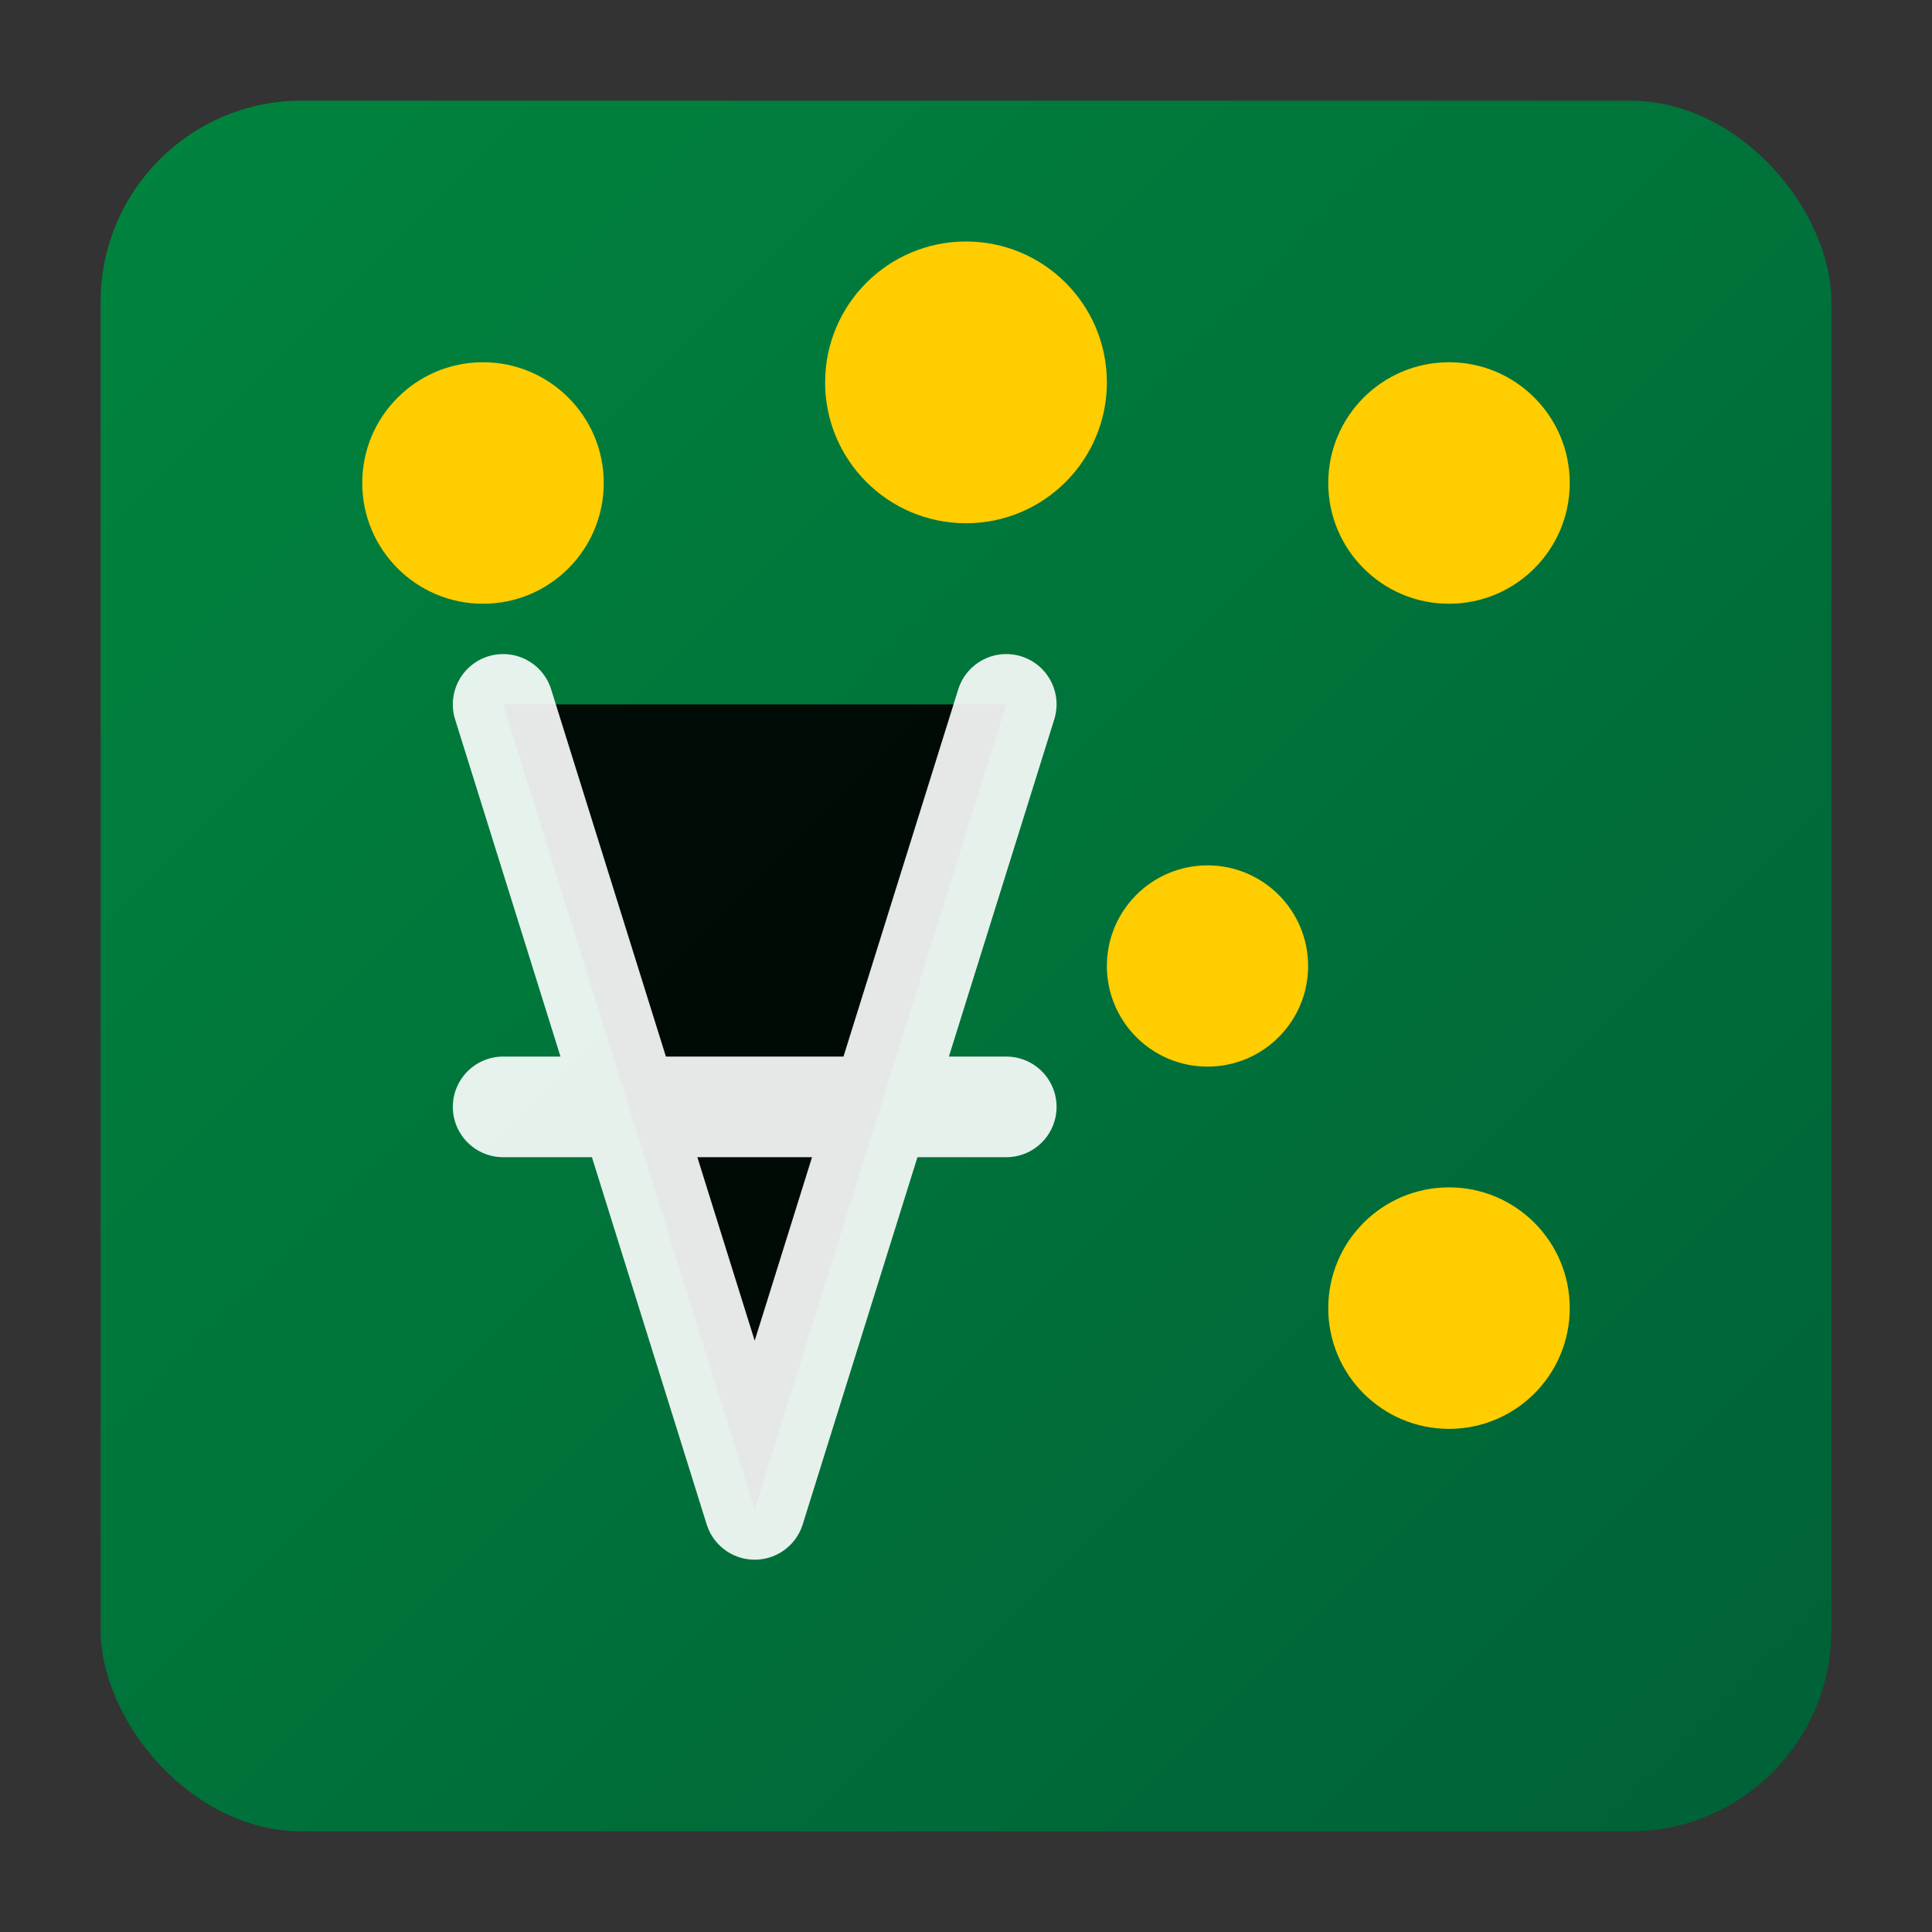
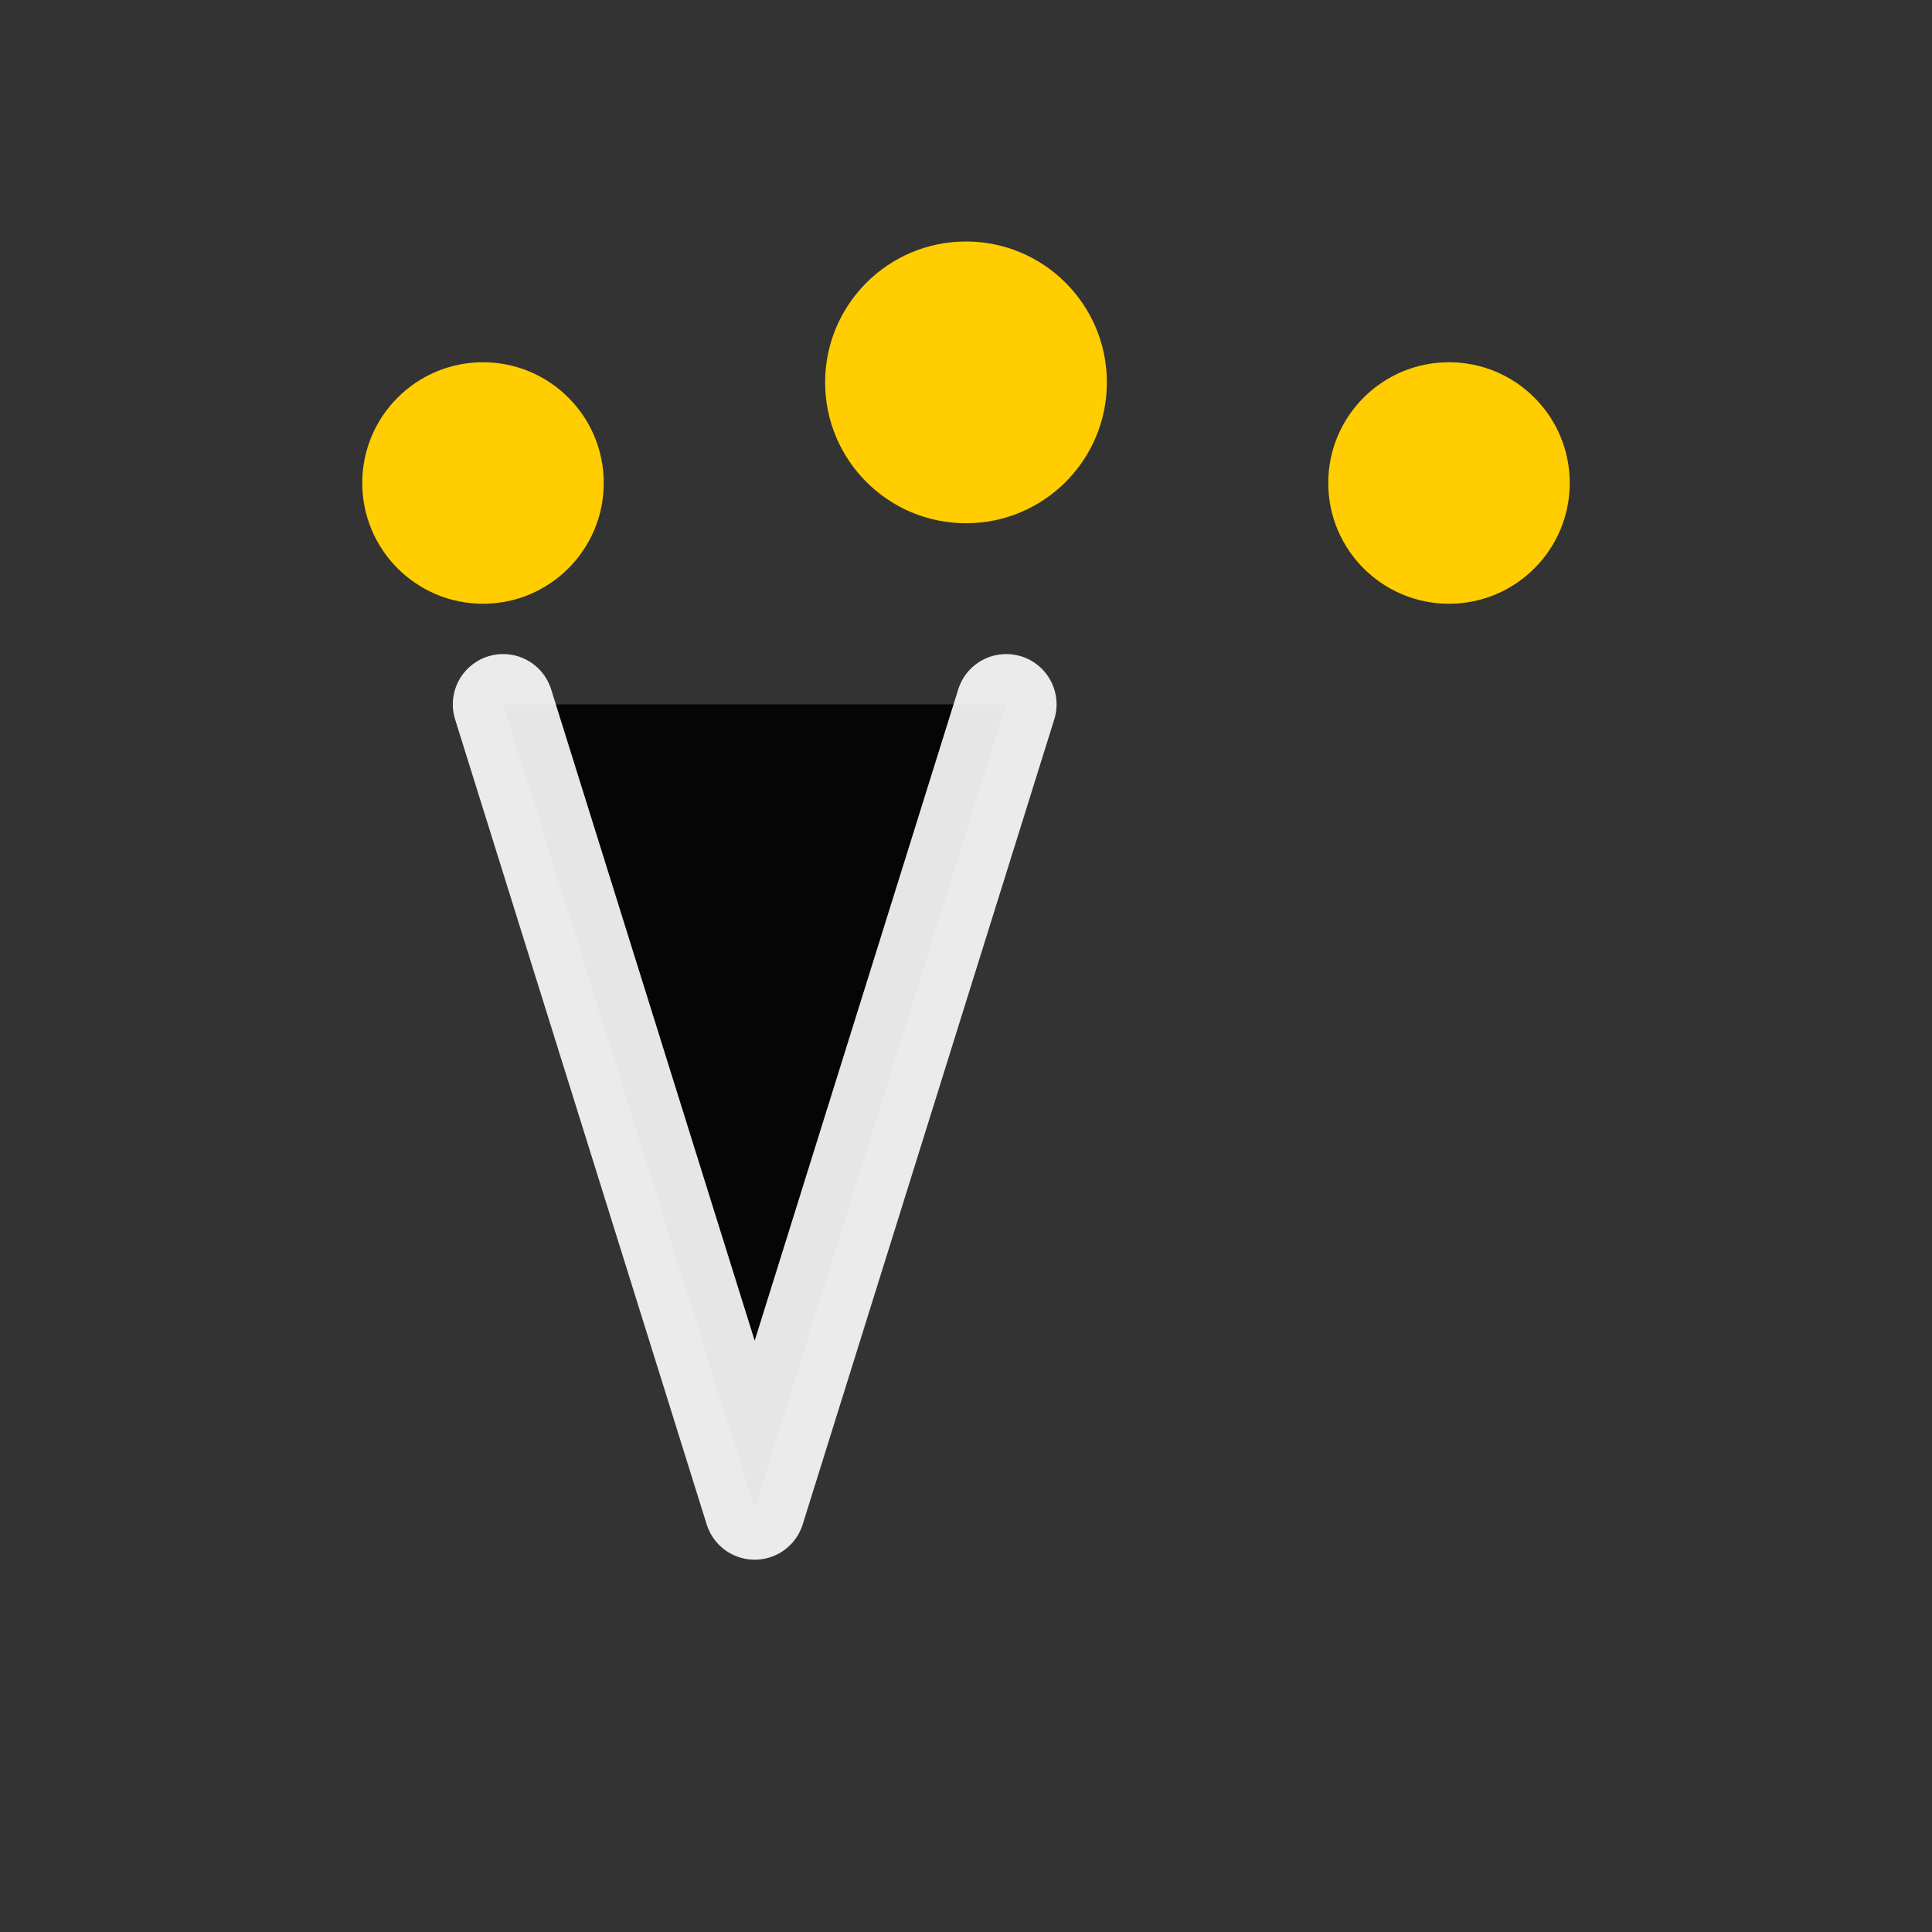
<svg xmlns="http://www.w3.org/2000/svg" width="32" height="32" viewBox="0 0 192 192">
  <rect x="0" y="0" width="192" height="192" fill="#333333" stroke="none" />
  <defs>
    <linearGradient id="greenGrad" x1="0%" y1="0%" x2="100%" y2="100%">
      <stop offset="0%" stop-color="#00843D" />
      <stop offset="100%" stop-color="#006137" />
    </linearGradient>
  </defs>
-   <rect x="10" y="10" width="172" height="172" rx="20" fill="url(#greenGrad)" />
  <circle cx="48" cy="48" r="12" fill="#FFCD00" />
  <circle cx="96" cy="38" r="14" fill="#FFCD00" />
  <circle cx="144" cy="48" r="12" fill="#FFCD00" />
-   <circle cx="120" cy="96" r="10" fill="#FFCD00" />
-   <circle cx="144" cy="130" r="12" fill="#FFCD00" />
-   <path d="M50,70 L75,150 L100,70 M50,110 L100,110" stroke="white" stroke-width="10" stroke-linecap="round" stroke-linejoin="round" opacity="0.9" />
+   <path d="M50,70 L75,150 L100,70 M50,110 " stroke="white" stroke-width="10" stroke-linecap="round" stroke-linejoin="round" opacity="0.9" />
</svg>